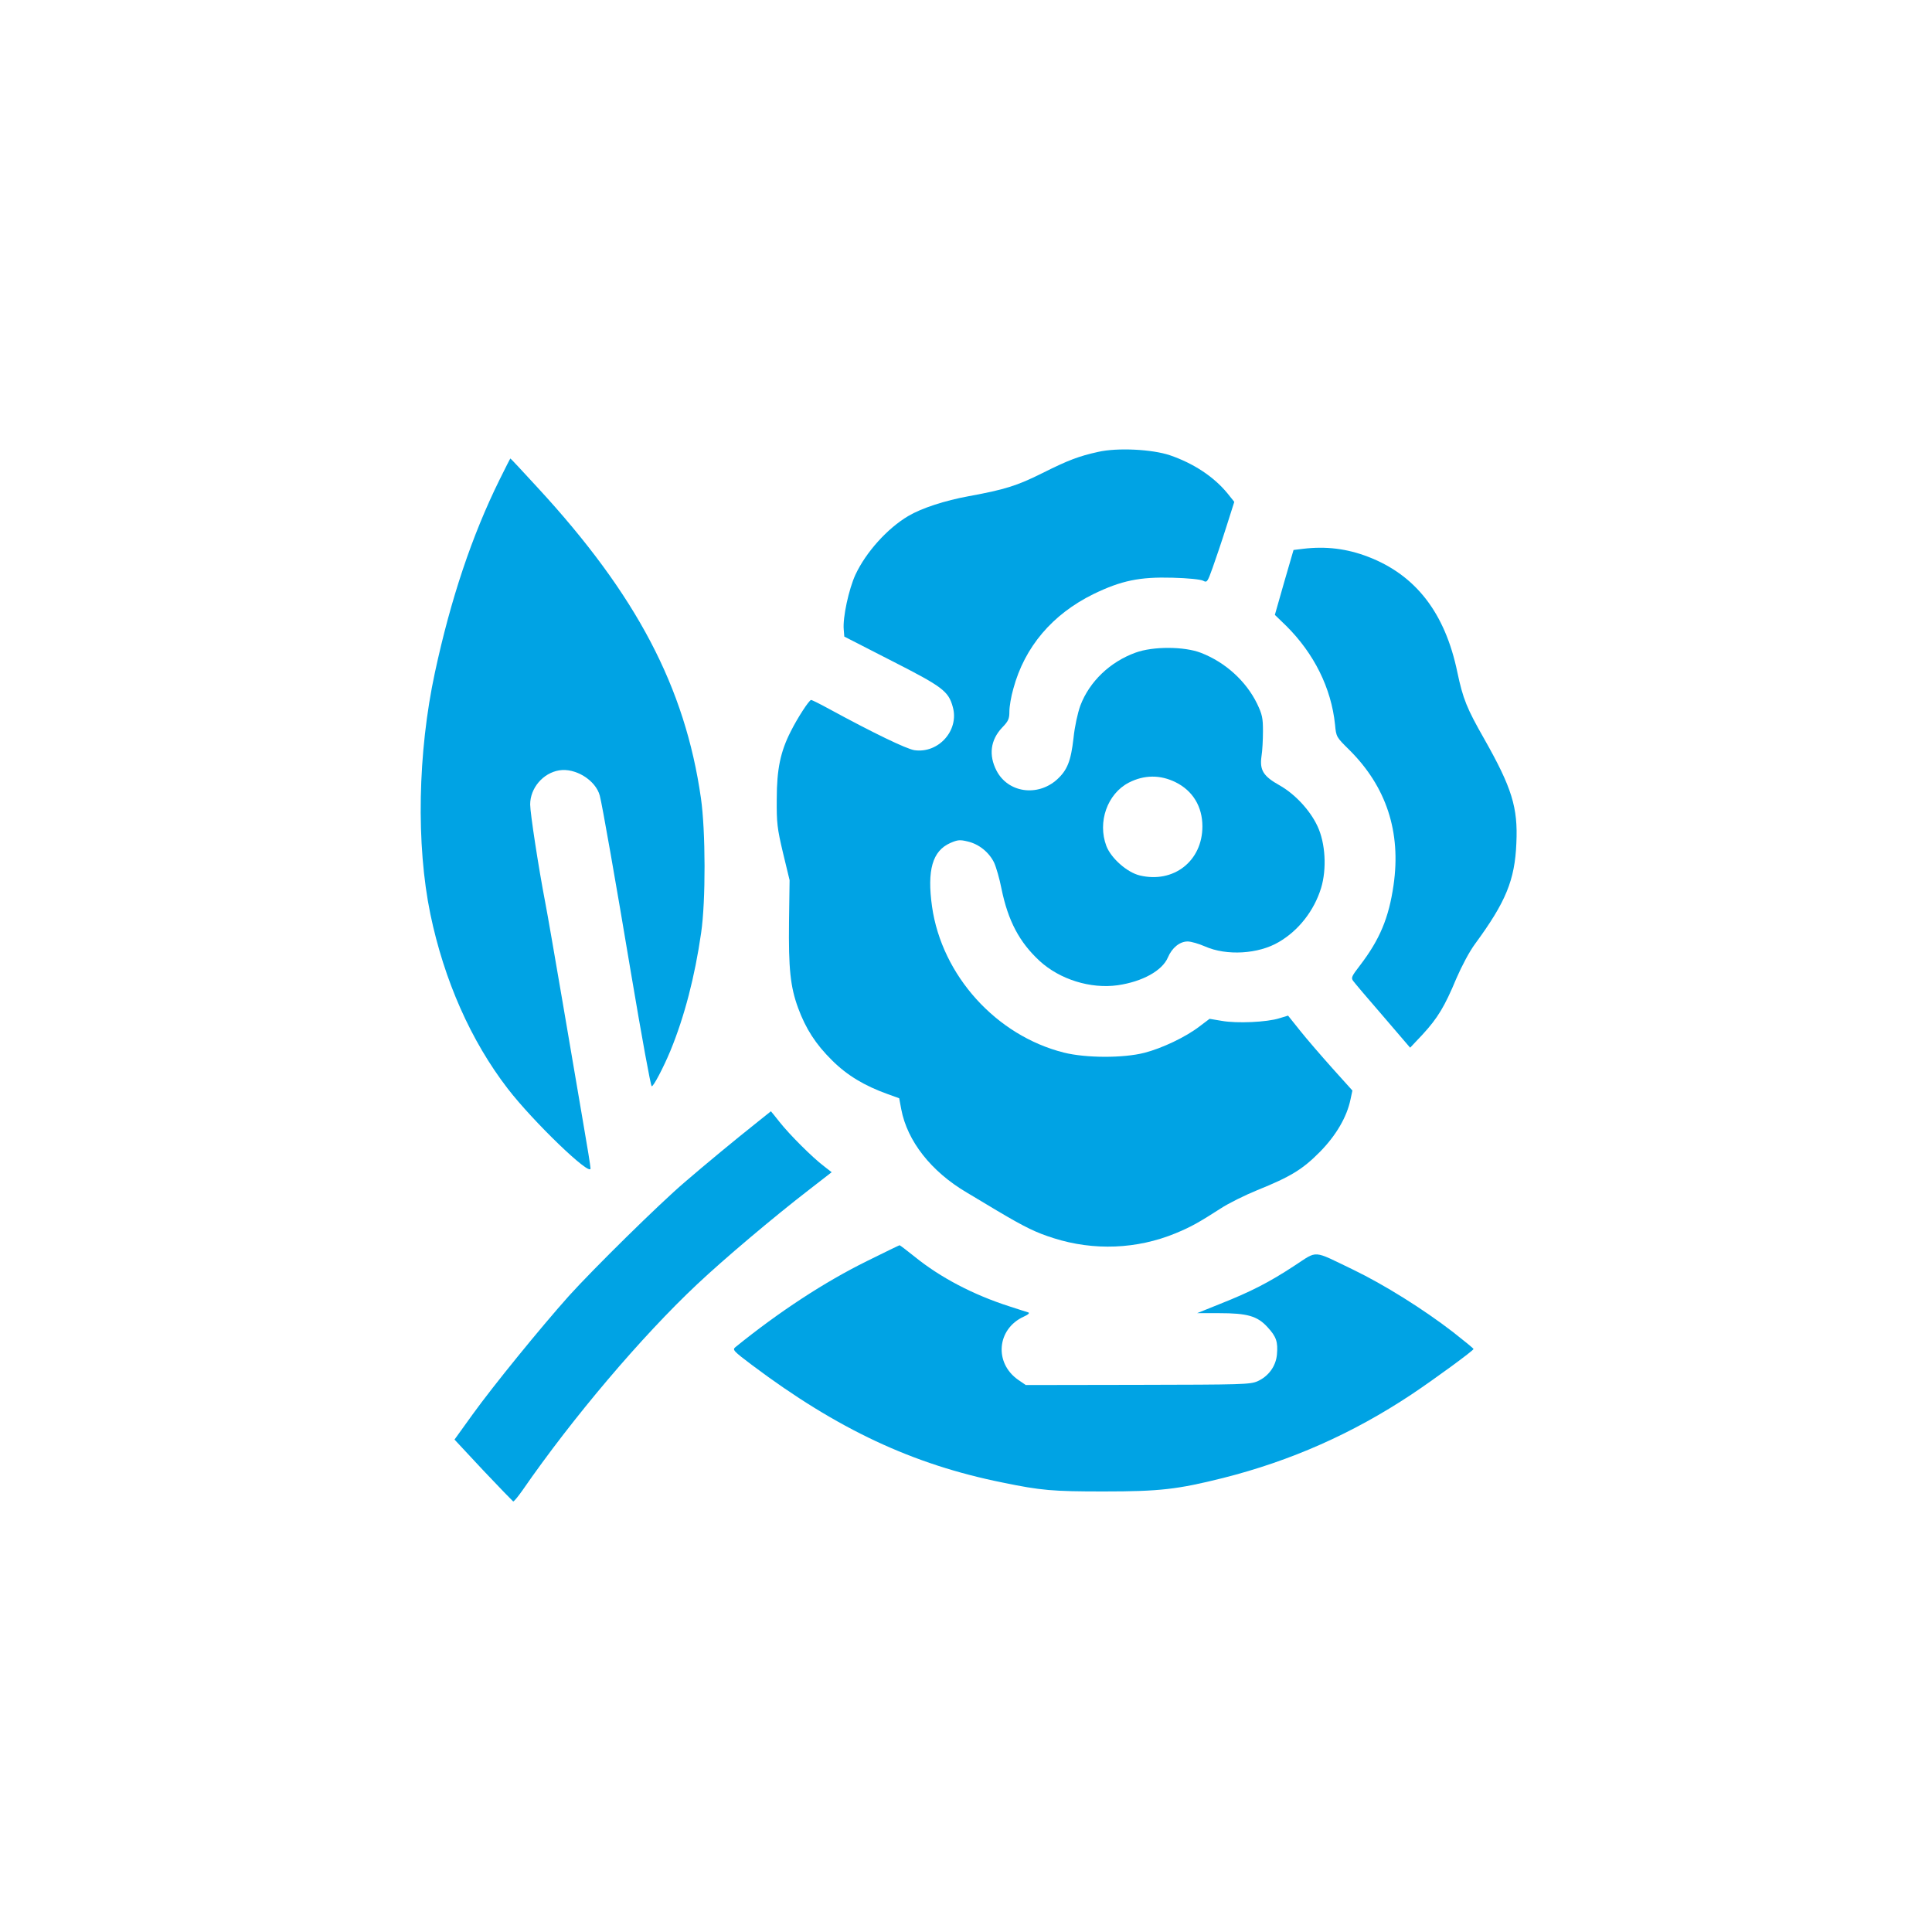
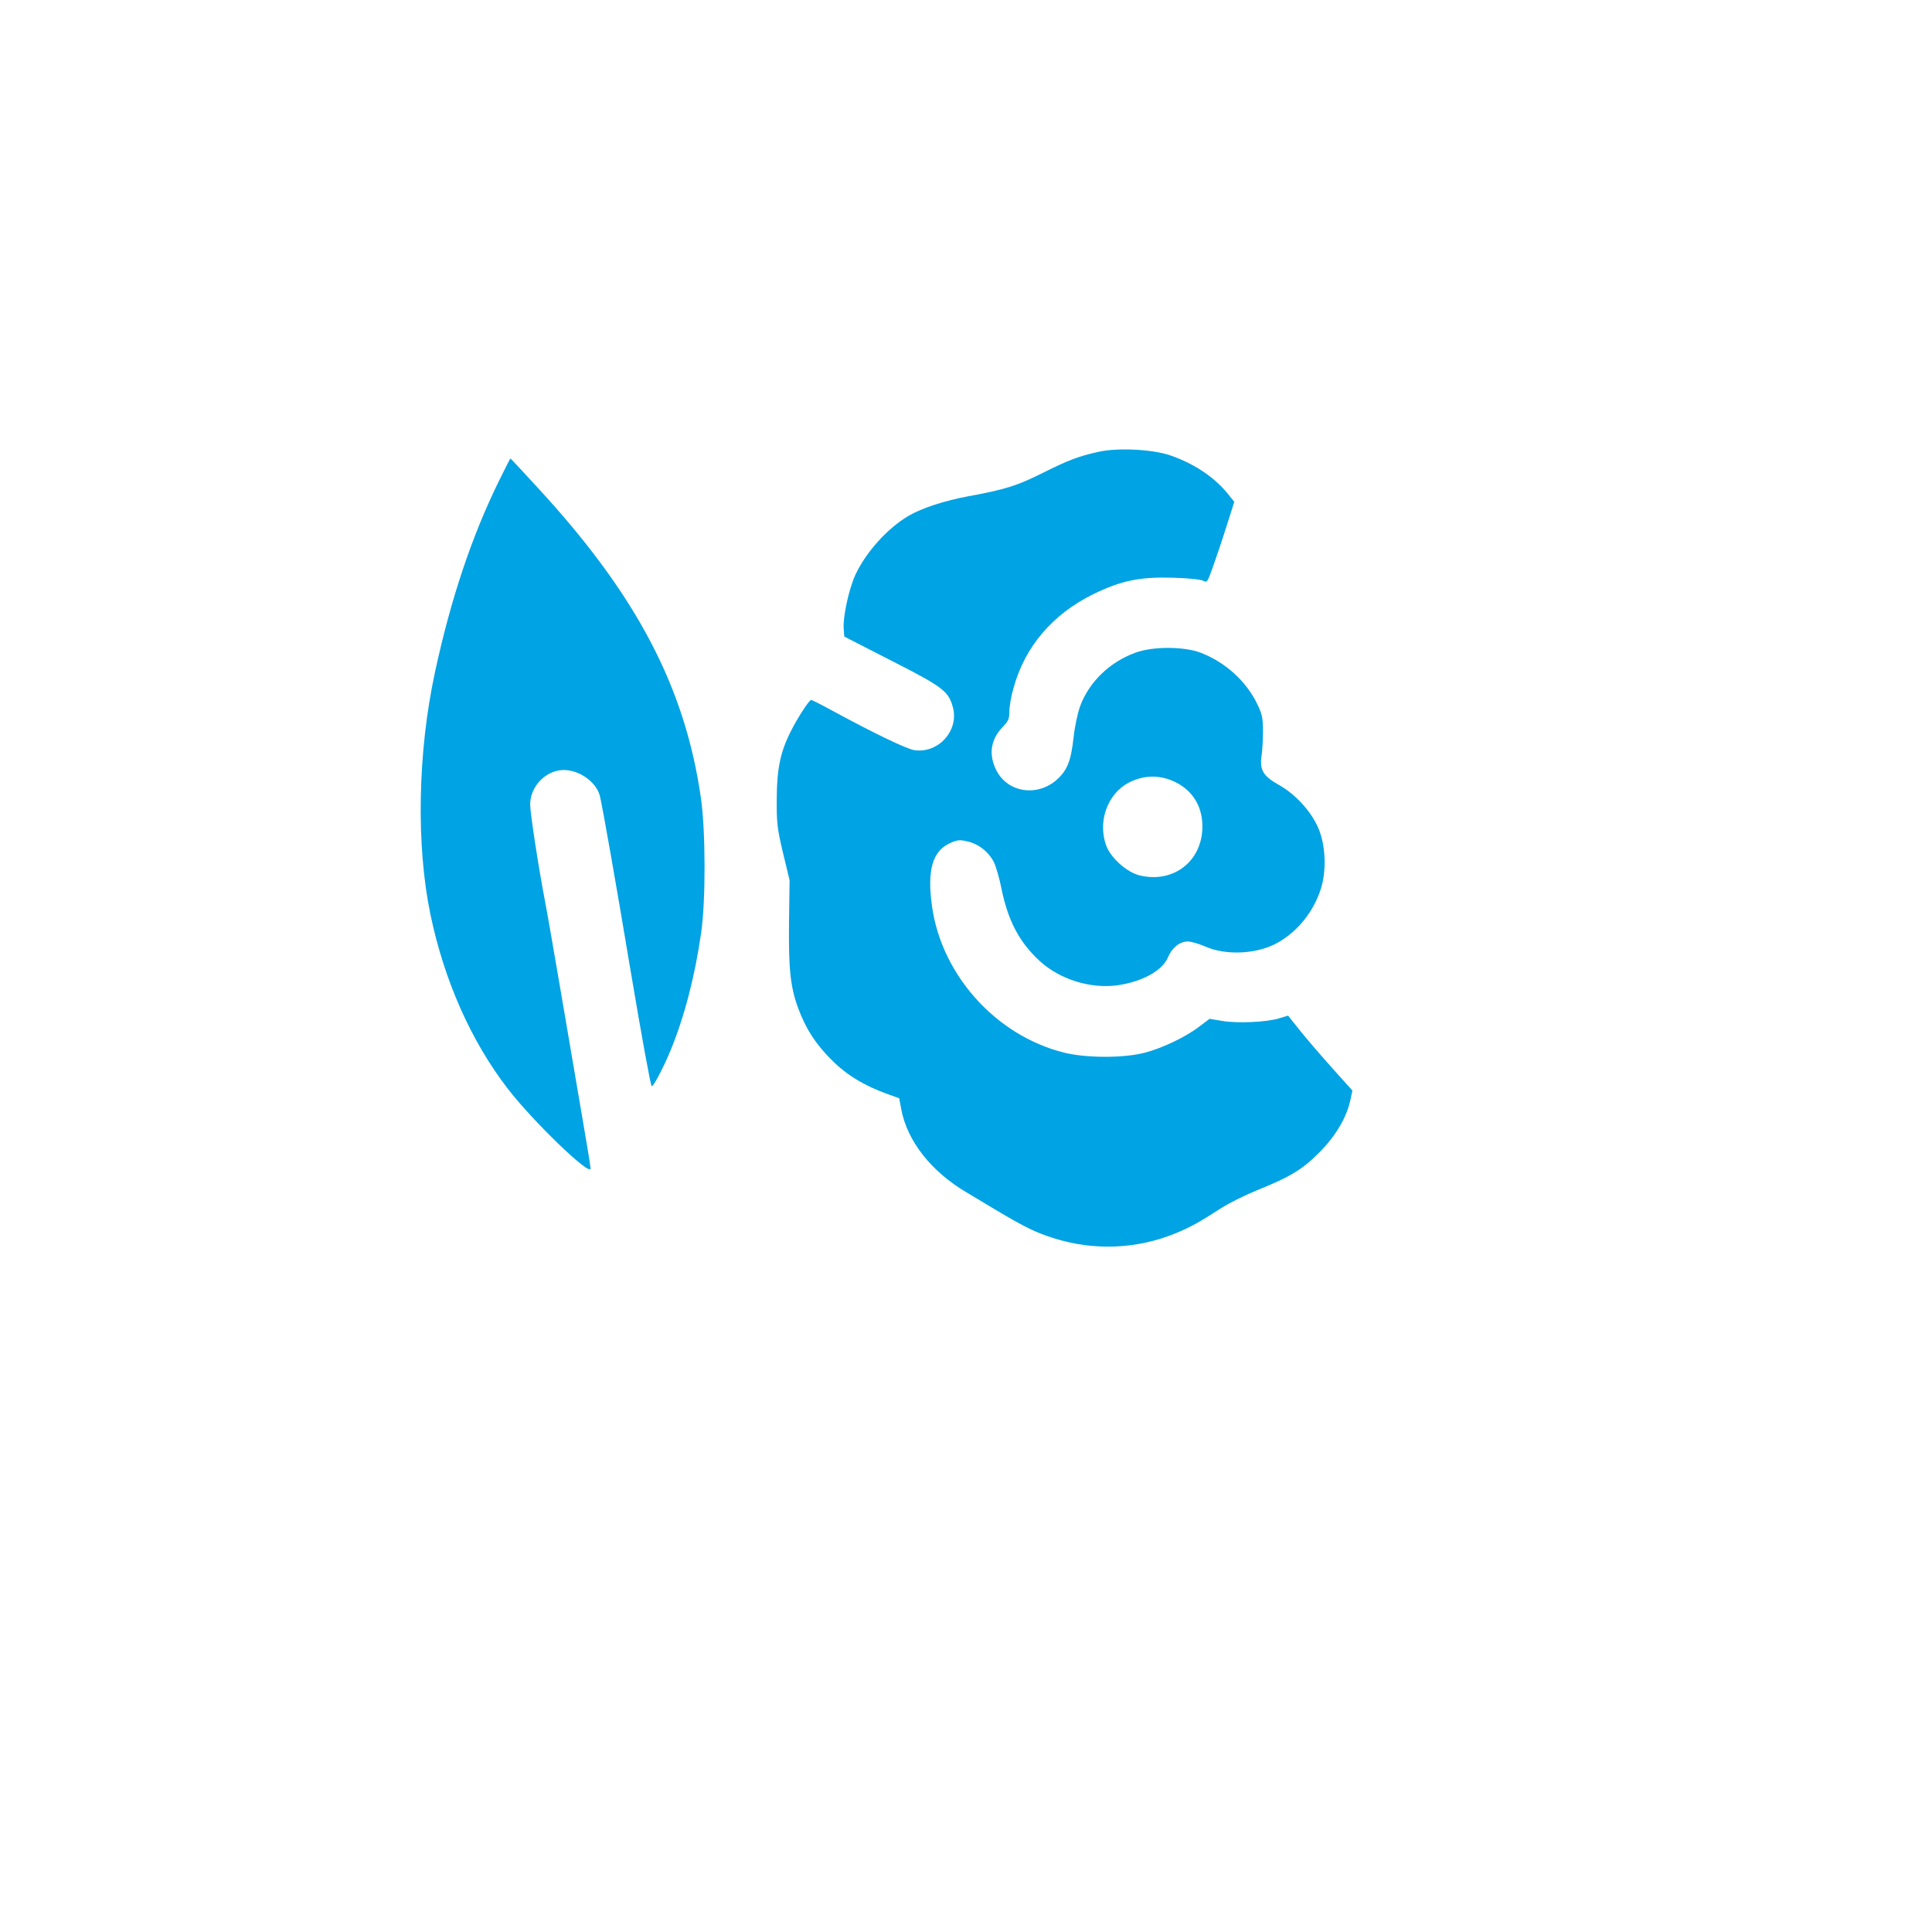
<svg xmlns="http://www.w3.org/2000/svg" version="1.0" width="1024pt" height="1024pt" viewBox="0 0 1024 1024" preserveAspectRatio="xMidYMid meet">
  <g transform="translate(0,1024) scale(0.1,-0.1)" fill="#00a3e4" stroke="none">
    <path d="M5821 7845 c-104 -23 -159 -44 -295 -112 -136 -68 -201 -88 -392 -123 -126 -23 -249 -63 -320 -105 -110 -65 -224 -191 -280 -311 -35 -76 -68 -227 -62 -291 l3 -37 250 -128 c271 -138 302 -161 325 -245 35 -124 -76 -248 -204 -229 -43 7 -215 90 -447 216 -51 28 -95 50 -100 50 -10 0 -71 -93 -108 -167 -54 -106 -74 -199 -74 -358 -1 -126 2 -154 33 -285 l35 -145 -3 -219 c-3 -250 7 -346 48 -458 41 -111 93 -192 180 -278 79 -79 172 -135 295 -179 l61 -22 11 -59 c32 -168 158 -329 346 -440 29 -17 102 -61 162 -97 150 -89 206 -116 301 -146 212 -67 440 -58 644 26 80 33 122 56 240 132 41 27 128 70 194 97 176 71 240 110 331 202 86 87 144 186 163 279 l10 47 -107 119 c-58 65 -135 154 -170 198 l-64 80 -46 -14 c-66 -21 -225 -28 -304 -14 l-66 11 -53 -40 c-74 -57 -199 -116 -292 -140 -113 -29 -311 -28 -427 1 -359 90 -647 409 -699 774 -27 193 2 295 97 337 39 17 51 18 92 8 60 -14 113 -57 140 -112 11 -24 29 -86 39 -138 35 -171 95 -284 202 -383 108 -99 271 -149 414 -129 131 19 236 77 266 147 22 52 63 85 105 85 18 0 59 -12 91 -26 115 -51 284 -41 392 23 105 61 187 166 224 286 31 102 23 239 -19 328 -39 84 -119 170 -200 216 -86 48 -107 80 -97 153 5 30 8 91 8 135 0 70 -4 88 -31 145 -59 121 -169 220 -298 270 -88 34 -253 35 -346 1 -136 -49 -245 -154 -293 -281 -14 -39 -30 -111 -36 -171 -14 -123 -33 -171 -88 -221 -103 -92 -259 -70 -320 47 -43 83 -32 163 29 228 34 35 39 47 39 86 0 26 9 80 21 121 60 222 207 394 424 501 148 72 246 92 420 87 80 -2 149 -9 162 -16 20 -11 23 -8 51 71 16 45 49 142 72 215 l42 132 -36 45 c-73 89 -180 159 -305 202 -95 32 -279 41 -380 18z m410 -1751 c91 -45 142 -129 142 -234 0 -184 -153 -303 -332 -260 -67 16 -152 91 -177 156 -48 127 5 277 119 336 82 42 167 42 248 2z" />
    <path d="M2647 7696 c-145 -294 -258 -630 -342 -1021 -91 -423 -100 -912 -24 -1280 73 -351 215 -672 410 -925 134 -174 439 -468 439 -423 0 10 -18 122 -40 248 -22 127 -71 417 -110 645 -39 228 -79 460 -90 516 -36 187 -80 475 -80 520 0 87 68 167 154 181 86 14 193 -52 215 -134 12 -44 86 -465 165 -938 59 -350 104 -596 110 -602 7 -7 63 100 99 187 75 182 130 395 163 625 25 168 24 542 -1 715 -84 587 -341 1077 -865 1645 -78 85 -143 155 -145 155 -1 0 -27 -51 -58 -114z" />
-     <path d="M6905 7331 l-49 -6 -50 -172 -49 -172 60 -58 c148 -147 239 -330 259 -524 6 -65 7 -66 76 -134 196 -195 275 -435 234 -717 -25 -173 -73 -288 -178 -425 -44 -57 -48 -66 -36 -82 7 -10 78 -94 158 -186 l144 -168 66 70 c80 87 117 148 179 297 29 67 70 144 99 183 163 222 211 338 219 534 9 189 -24 294 -170 552 -93 163 -113 213 -143 355 -65 313 -220 514 -473 611 -112 43 -223 57 -346 42z" />
-     <path d="M4016 4294 c-121 -96 -278 -226 -386 -319 -138 -118 -484 -459 -615 -604 -150 -168 -400 -475 -511 -629 l-95 -132 152 -163 c84 -89 156 -163 159 -165 4 -1 26 26 50 60 264 382 631 815 925 1091 141 133 405 356 597 504 l116 90 -41 32 c-61 46 -182 167 -235 234 -25 31 -45 57 -46 57 -1 -1 -32 -26 -70 -56z" />
-     <path d="M4595 3556 c-225 -111 -465 -268 -697 -456 -17 -14 -12 -20 89 -96 452 -339 850 -526 1328 -622 203 -42 265 -47 535 -47 297 0 391 11 631 71 361 91 688 236 1000 443 123 82 329 233 329 241 0 3 -49 43 -109 90 -158 122 -365 251 -526 329 -223 107 -187 105 -315 22 -134 -88 -230 -137 -391 -201 l-124 -50 116 0 c150 0 203 -15 257 -74 47 -51 56 -78 50 -146 -6 -62 -45 -115 -103 -141 -39 -17 -81 -18 -635 -19 l-593 -1 -41 28 c-128 90 -112 269 29 334 25 11 34 20 25 23 -8 2 -53 17 -100 32 -190 61 -365 152 -503 264 -41 33 -77 60 -79 60 -2 0 -80 -38 -173 -84z" />
  </g>
</svg>